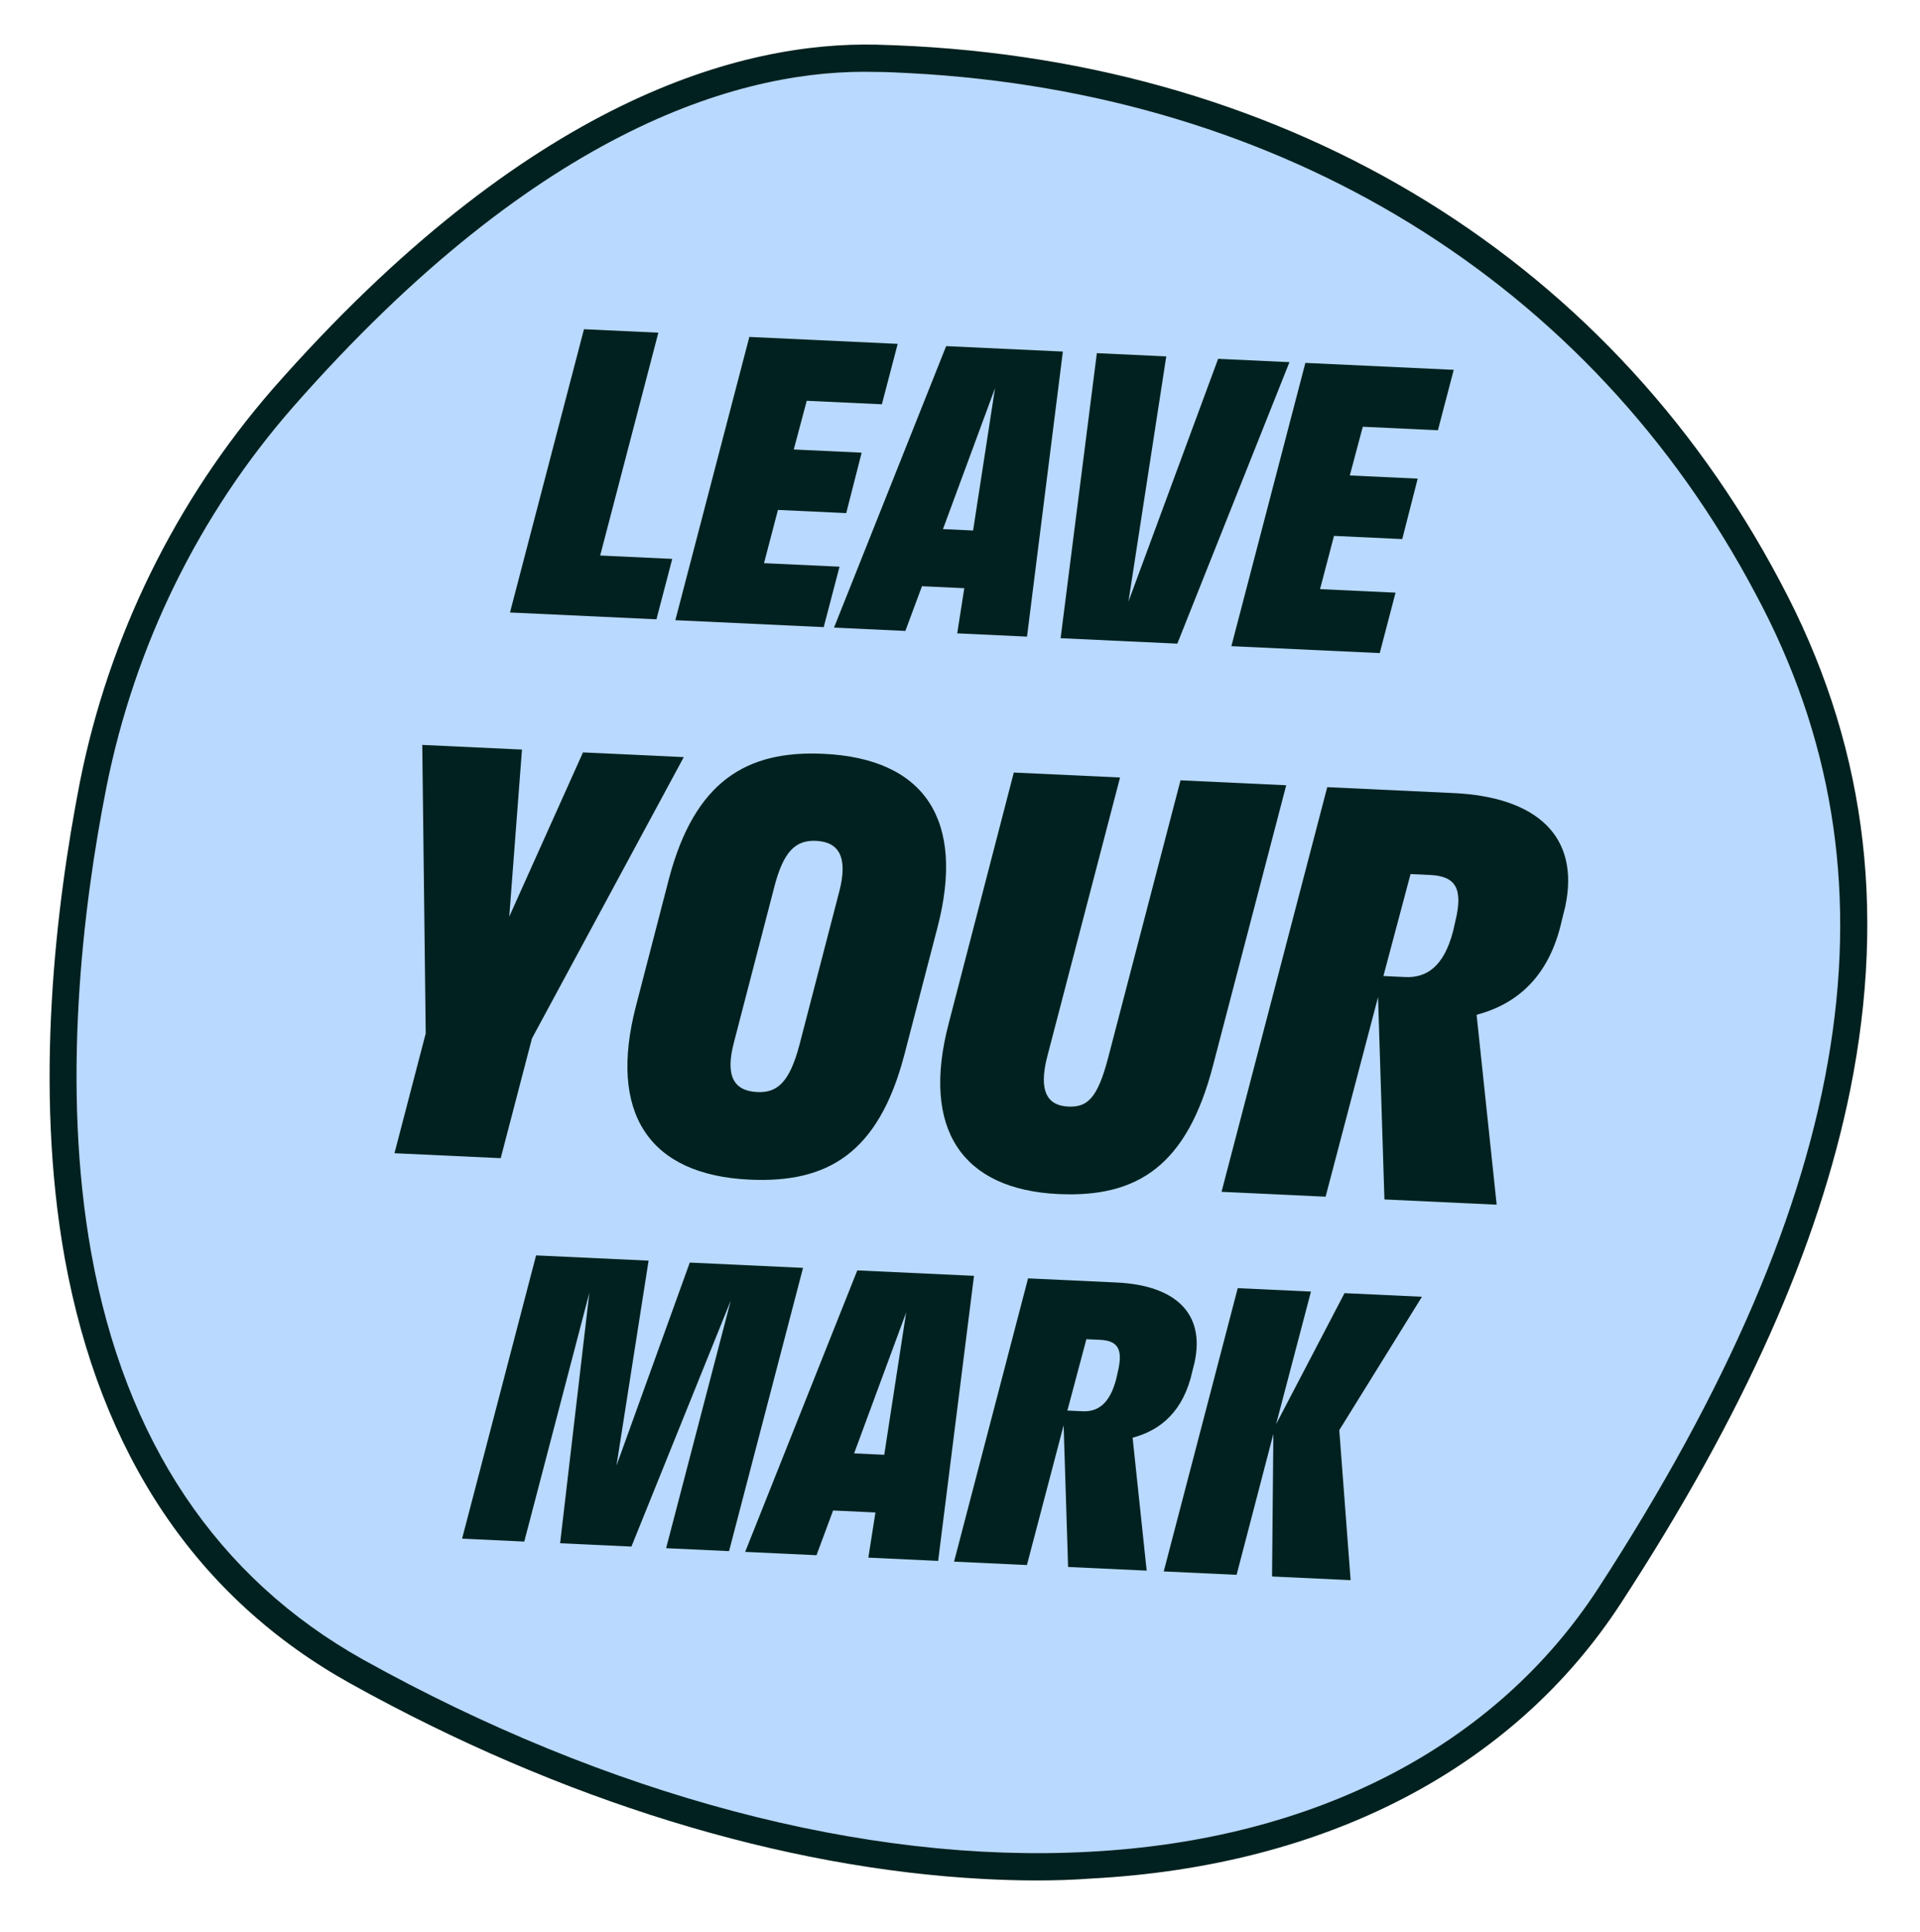
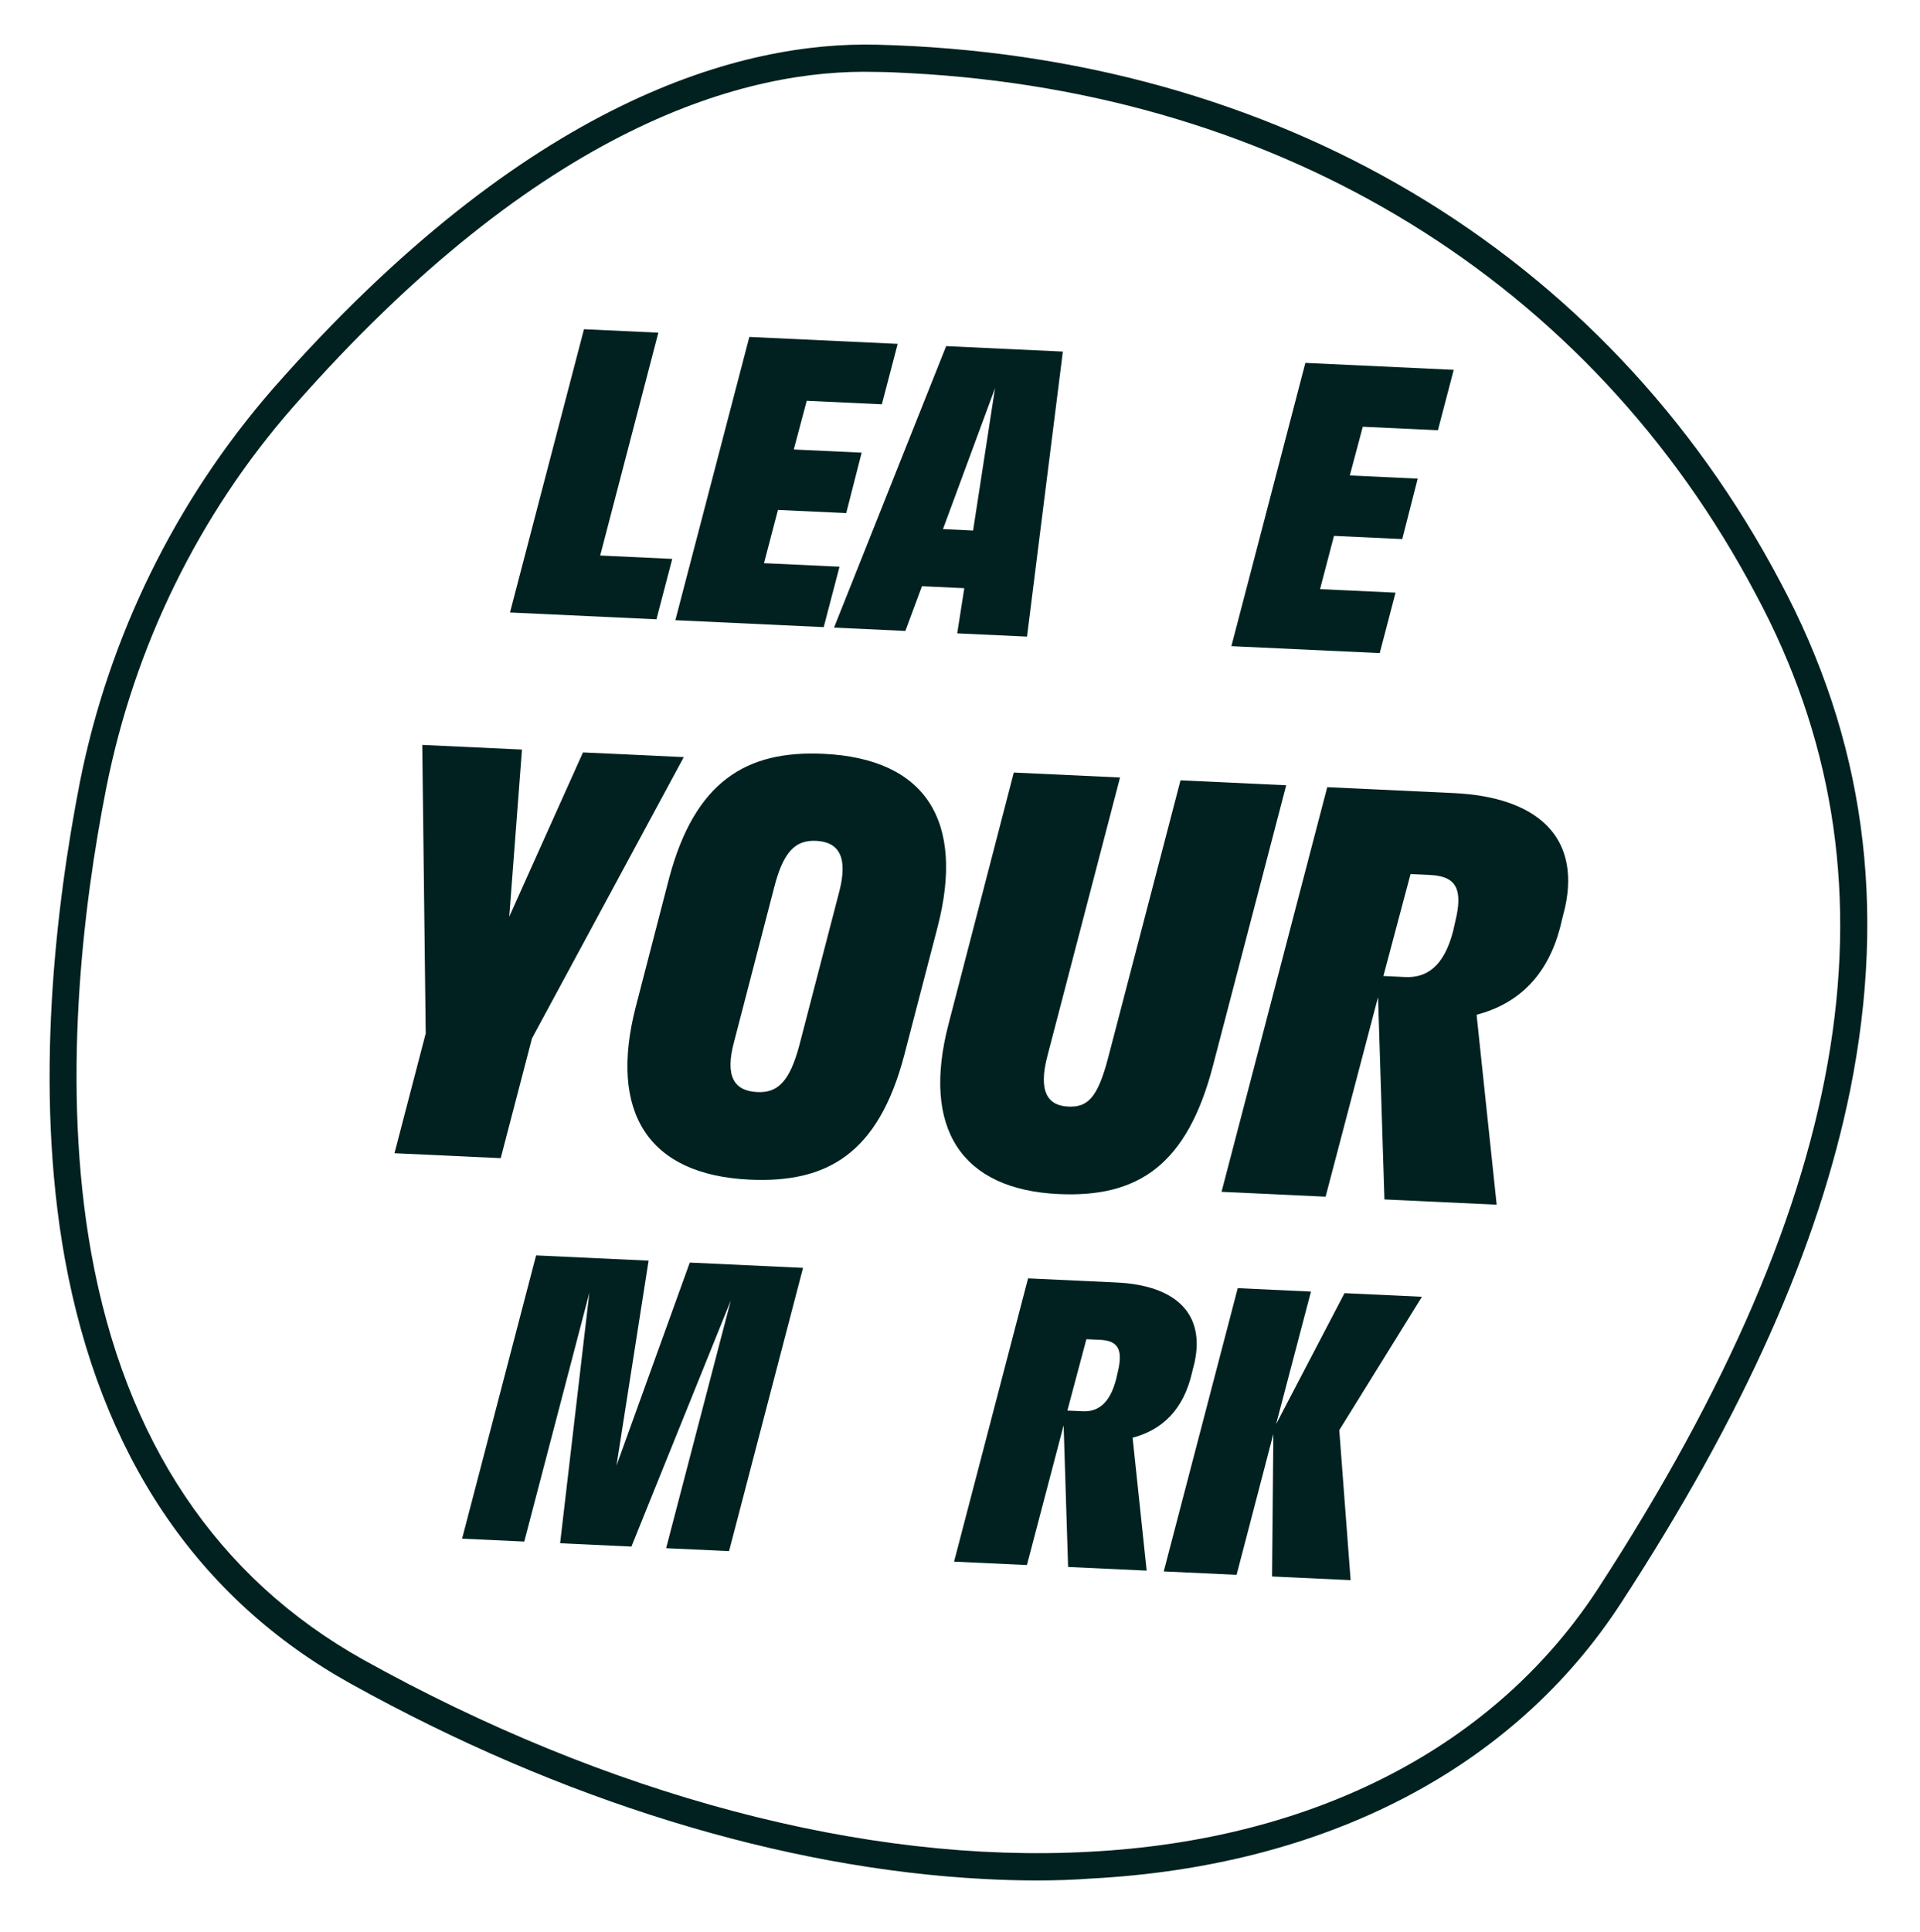
<svg xmlns="http://www.w3.org/2000/svg" width="169" height="170" viewBox="0 0 169 170" fill="none">
  <g clip-path="url(#clip0_3120_4738)">
-     <path d="M141.711 140.432C122.398 170.154 75.834 171.748 31.463 147.092C1.495 130.394 3.642 92.185 8.223 69.038C10.714 56.395 16.476 44.691 24.923 35.001C36.639 21.689 55.918 4.547 77.155 5.132C111.611 5.977 140.41 22.949 155.645 51.745C171.03 80.452 161.026 110.662 141.711 140.432Z" fill="#B9D9FE" />
    <path d="M86.61 165.35C68.856 164.419 49.392 158.453 30.877 148.166C17.318 140.636 8.838 127.994 5.701 110.734C2.981 95.608 4.925 79.623 7.031 68.832C9.58 56 15.45 44.062 24.001 34.233C46.515 8.616 65.348 3.649 77.17 3.932C112.297 4.813 141.276 22.035 156.686 51.175C164.092 65.01 166.115 79.666 162.857 95.919C160.066 109.7 153.52 124.436 142.688 141.06C133.215 155.642 116.645 164.234 95.995 165.313C92.952 165.538 89.825 165.518 86.61 165.35ZM80.07 6.437C79.062 6.384 78.103 6.334 77.093 6.329C65.753 6.023 47.695 10.887 25.794 35.816C17.504 45.274 11.845 56.839 9.364 69.291C7.272 79.842 5.39 95.543 8.034 110.28C11.017 126.812 19.095 138.857 31.998 146.064C53.458 157.994 76.141 164.033 95.878 162.954C115.708 161.928 131.633 153.687 140.688 139.754C163.403 104.784 167.796 76.969 154.557 52.312C140.024 24.802 112.94 8.16 80.07 6.437Z" fill="#00211F" />
    <path d="M44.89 53.898L51.402 28.971L57.948 29.276L52.828 48.886L59.172 49.182L57.78 54.499L44.89 53.898Z" fill="#00211F" />
    <path d="M59.445 54.577L65.957 29.65L79.015 30.26L77.623 35.577L71.01 35.269L69.868 39.555L75.843 39.834L74.485 45.153L68.476 44.873L67.248 49.559L73.895 49.869L72.503 55.187L59.445 54.577Z" fill="#00211F" />
    <path d="M85.653 46.684L87.583 34.158L83.001 46.56L85.653 46.684ZM84.255 55.735L84.878 51.761L81.152 51.587L79.69 55.522L73.412 55.229L83.282 30.459L93.554 30.939L90.398 56.022L84.255 55.735Z" fill="#00211F" />
-     <path d="M93.356 56.16L96.546 31.078L102.655 31.363L99.327 52.94L107.221 31.576L113.498 31.87L103.628 56.64L93.356 56.16Z" fill="#00211F" />
    <path d="M108.387 56.862L114.9 31.935L127.958 32.545L126.566 37.862L119.953 37.553L118.811 41.84L124.786 42.119L123.427 47.438L117.419 47.157L116.191 51.844L122.837 52.154L121.445 57.471L108.387 56.862Z" fill="#00211F" />
    <path d="M44.073 101.918L34.722 101.482L37.472 90.941L37.168 65.552L45.944 65.962L44.825 80.663L51.315 66.212L60.186 66.626L46.824 91.378L44.073 101.918Z" fill="#00211F" />
    <path d="M58.894 77.283C61.167 68.739 65.716 66.019 72.477 66.335C81.493 66.756 84.937 72.251 82.532 81.559L79.603 92.812C77.321 101.548 72.78 104.124 65.97 103.806C57.051 103.389 53.559 97.892 55.964 88.584L58.894 77.283ZM68.129 78.147L64.614 91.68C63.799 94.717 64.604 96.004 66.666 96.101C68.393 96.181 69.492 95.271 70.368 91.948L73.884 78.415C74.648 75.424 73.845 74.088 71.831 73.994C70.057 73.912 68.955 74.869 68.129 78.147Z" fill="#00211F" />
    <path d="M89.236 67.983L98.587 68.419L92.207 92.872C91.333 96.147 92.289 97.297 94.015 97.377C95.694 97.456 96.595 96.681 97.53 93.12L103.91 68.668L113.213 69.102L106.776 93.744C104.49 102.576 100.129 105.4 93.175 105.076C84.639 104.677 81.093 99.321 83.493 90.11L89.236 67.983Z" fill="#00211F" />
    <path d="M125.883 76.998L124.157 76.918L121.768 85.889L123.686 85.979C125.508 86.064 127.09 85.129 127.913 81.899L128.095 81.091C128.807 78.192 128.137 77.104 125.883 76.998ZM121.297 87.742L116.68 105.308L107.521 104.88L116.825 69.27L127.95 69.79C135.239 70.13 139.115 73.579 137.767 79.812L137.471 81C136.375 85.947 133.523 88.361 129.971 89.3L131.738 106.011L121.859 105.55L121.297 87.742Z" fill="#00211F" />
    <path d="M49.301 135.804L51.878 113.754L46.146 135.656L40.674 135.401L47.187 110.474L57.089 110.936L54.263 128.971L60.715 111.106L70.684 111.571L64.172 136.498L58.633 136.239L64.327 114.436L55.578 136.097L49.301 135.804Z" fill="#00211F" />
-     <path d="M77.832 128.019L79.762 115.493L75.18 127.895L77.832 128.019ZM76.433 137.07L77.056 133.096L73.33 132.922L71.868 136.857L65.591 136.564L75.46 111.794L85.732 112.273L82.576 137.357L76.433 137.07Z" fill="#00211F" />
    <path d="M96.832 117.905L95.624 117.849L93.951 124.129L95.294 124.191C96.57 124.251 97.677 123.596 98.253 121.336L98.38 120.77C98.879 118.741 98.41 117.979 96.832 117.905ZM93.621 125.425L90.39 137.722L83.978 137.422L90.491 112.496L98.279 112.859C103.381 113.097 106.094 115.512 105.15 119.875L104.943 120.706C104.176 124.169 102.18 125.859 99.693 126.516L100.93 138.214L94.015 137.891L93.621 125.425Z" fill="#00211F" />
    <path d="M111.967 138.729L112.082 126.186L108.846 138.583L102.434 138.284L108.947 113.357L115.392 113.658L112.324 125.323L118.346 113.796L125.16 114.114L117.884 125.852L118.883 139.052L111.967 138.729Z" fill="#00211F" />
  </g>
  <defs>
    <clipPath id="clip0_3120_4738">
      <rect width="159.323" height="160.745" fill="white" transform="translate(9.158 0.324) rotate(3)" />
    </clipPath>
  </defs>
</svg>